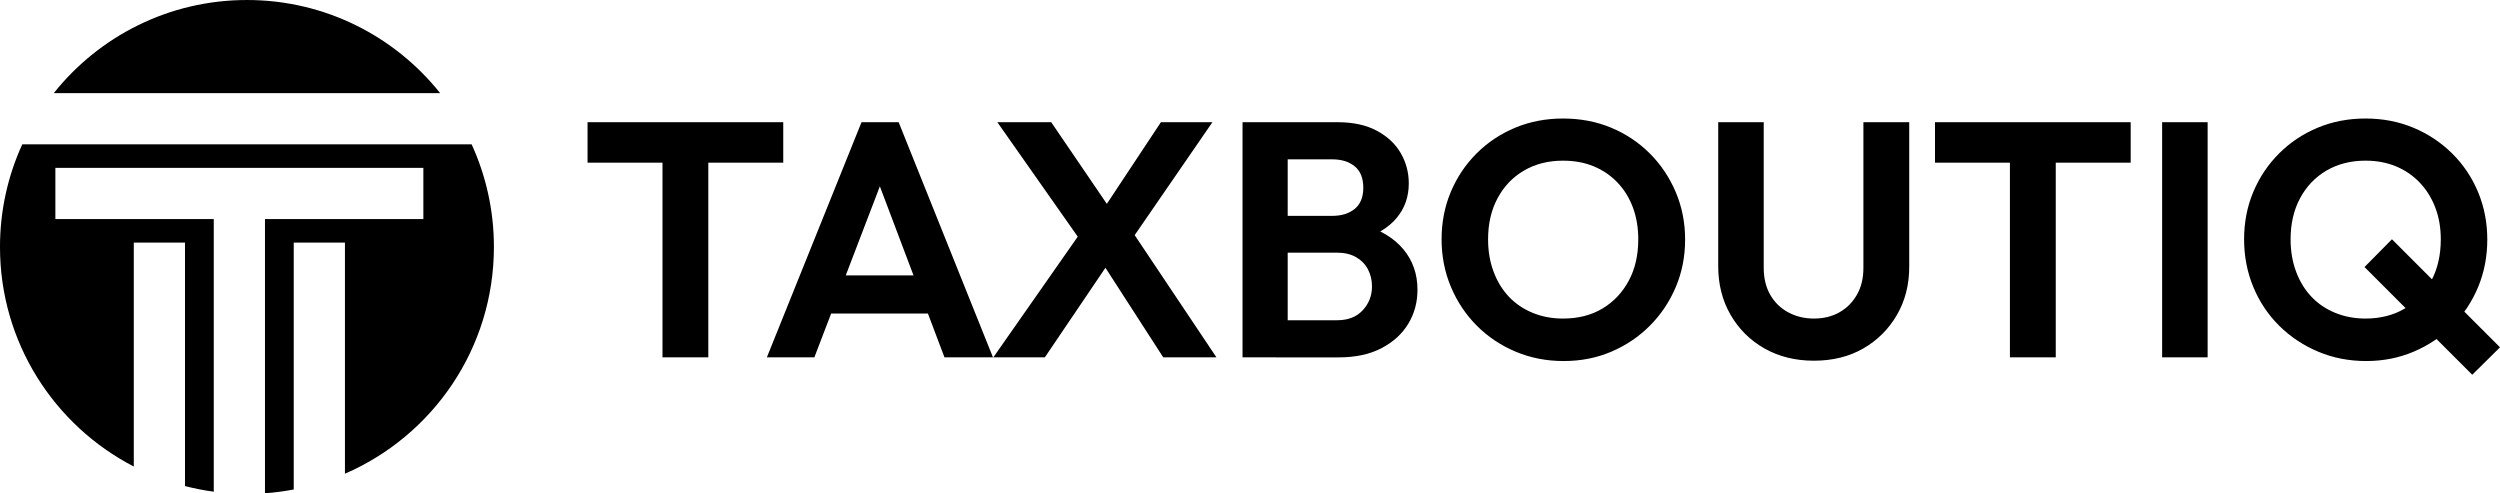
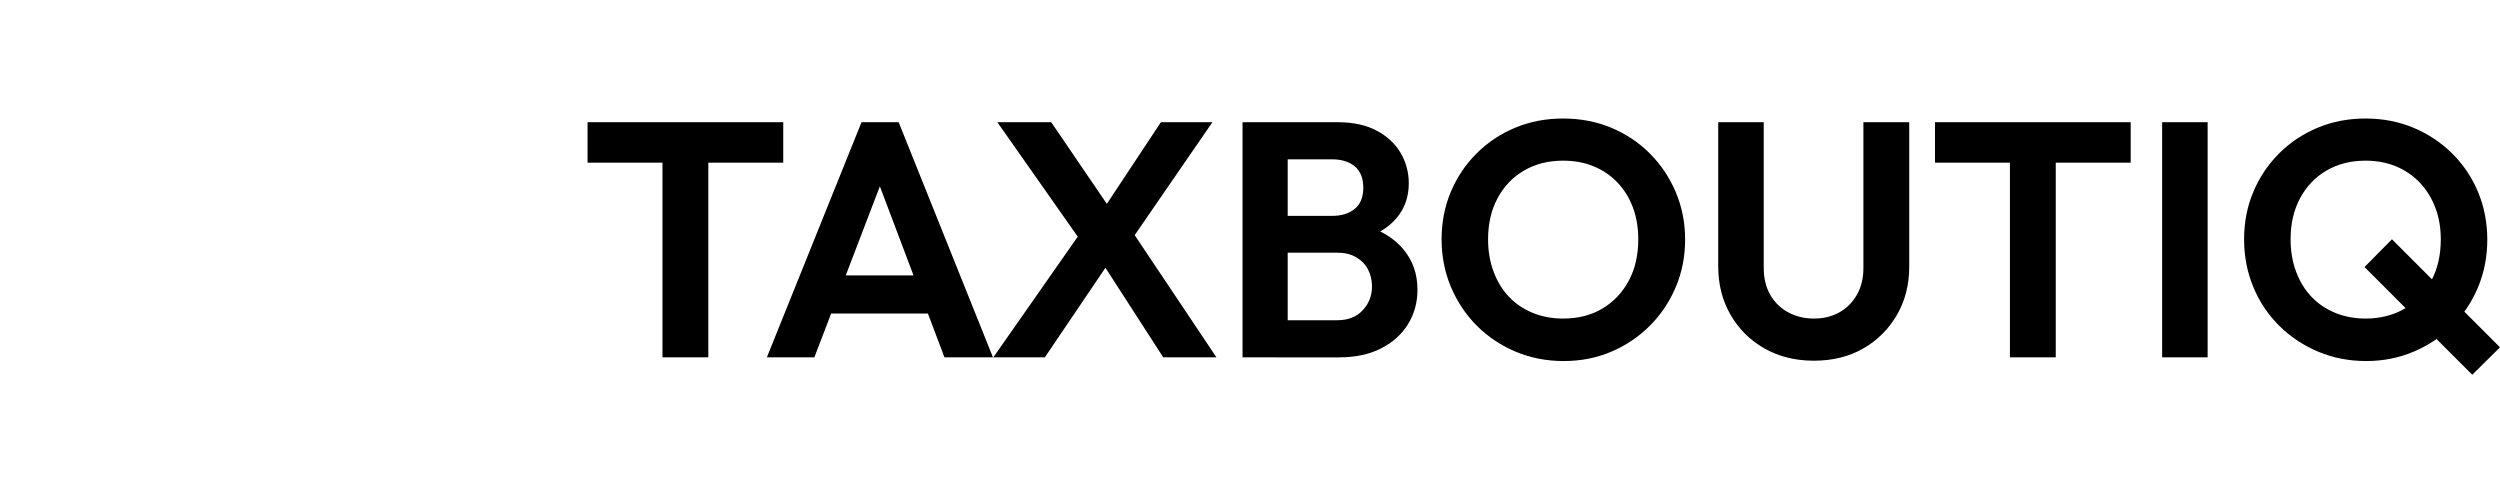
<svg xmlns="http://www.w3.org/2000/svg" xml:space="preserve" width="110.38mm" height="21.779mm" version="1.1" style="shape-rendering:geometricPrecision; text-rendering:geometricPrecision; image-rendering:optimizeQuality; fill-rule:evenodd; clip-rule:evenodd" viewBox="0 0 7343.63 1448.93">
  <defs>
    <style type="text/css">
   
    .fil0 {fill:black}
    .fil1 {fill:black;fill-rule:nonzero}
   
  </style>
  </defs>
  <g id="Layer_x0020_1">
-     <path class="fil0" d="M725.43 0c229.74,0 434.5,106.82 567.42,273.47l-1134.84 0c132.91,-166.65 337.68,-273.47 567.42,-273.47zm-562.75 493.06l1080.93 0 0 150.42 -465.25 0 0 805.45c28.66,-2.07 56.86,-5.83 84.49,-11.12l0 -725.16 150.42 0 0 678.81c257.45,-111.4 437.6,-367.66 437.6,-666.03 0,-107.6 -23.45,-209.72 -65.49,-301.54l-1319.9 0c-42.04,91.83 -65.49,193.94 -65.49,301.54 0,280.83 159.59,524.36 393.03,644.91l0 -657.69 150.42 0 0 715.12c27.56,7.13 55.76,12.69 84.49,16.55l0 -800.85 -465.26 0 0 -150.42z" />
    <path class="fil1" d="M1946.02 1049.72l0 -676.06 134.62 0 0 676.06 -134.62 0zm-220.11 -571.9l0 -118.9 574.84 0 0 118.9 -574.84 0zm526.69 571.9l278.08 -690.79 109.08 0 277.1 690.79 -142.48 0 -214.21 -566.98 49.13 0 -217.16 566.98 -139.53 0zm147.39 -128.72l0 -112.02 371.44 0 0 112.02 -371.44 0zm1017.03 128.72l-198.49 -307.56 -19.65 0 -269.24 -383.23 158.21 0 197.51 289.88 19.65 0 268.26 400.91 -156.24 0zm-499.18 0l258.43 -369.47 98.27 65.84 -205.37 303.63 -151.32 0zm394.03 -328.2l-98.26 -65.83 196.52 -296.76 151.32 0 -249.59 362.59zm436.29 328.2l0 -109.07 179.82 0c32.1,0 57.16,-9.83 75.17,-29.48 18.02,-19.65 27.02,-42.91 27.02,-69.77 0,-18.34 -3.93,-35.05 -11.79,-50.11 -7.86,-15.07 -19.49,-27.02 -34.89,-35.87 -15.4,-8.85 -33.9,-13.27 -55.52,-13.27l-179.82 0 0 -108.09 165.08 0c27.51,0 49.63,-6.88 66.33,-20.63 16.7,-13.76 25.06,-34.4 25.06,-61.91 0,-28.17 -8.36,-49.13 -25.06,-62.89 -16.71,-13.76 -38.82,-20.64 -66.33,-20.64l-165.08 0 0 -109.07 180.8 0c45.86,0 84.34,8.35 115.46,25.06 31.12,16.71 54.54,38.65 70.26,65.84 15.72,27.18 23.59,56.83 23.59,88.93 0,39.3 -11.96,73.2 -35.87,101.7 -23.91,28.49 -58.8,49.63 -104.65,63.38l5.89 -43.24c51.1,14.41 90.57,38.16 118.41,71.24 27.84,33.08 41.76,72.88 41.76,119.39 0,36.68 -9.01,69.93 -27.02,99.74 -18.02,29.81 -44.22,53.72 -78.61,71.73 -34.39,18.02 -76.15,27.02 -125.28,27.02l-184.74 0zm-98.27 0l0 -690.79 132.66 0 0 690.79 -132.66 0zm943.33 10.81c-50.44,0 -97.44,-9.17 -141,-27.52 -43.56,-18.34 -81.56,-43.72 -113.99,-76.15 -32.43,-32.43 -57.81,-70.42 -76.15,-113.99 -18.34,-43.56 -27.52,-90.24 -27.52,-140.03 0,-49.78 9.01,-96.14 27.02,-139.04 18.02,-42.91 43.23,-80.58 75.66,-113 32.43,-32.43 70.26,-57.65 113.49,-75.67 43.24,-18.02 90.08,-27.02 140.52,-27.02 51.1,0 98.27,9.01 141.5,27.02 43.24,18.02 81.07,43.24 113.49,75.67 32.43,32.43 57.81,70.26 76.16,113.49 18.34,43.23 27.52,89.74 27.52,139.53 0,49.78 -9.17,96.3 -27.52,139.53 -18.34,43.23 -43.73,81.07 -76.16,113.49 -32.43,32.43 -70.09,57.81 -113,76.15 -42.91,18.34 -89.58,27.52 -140.03,27.52zm-1.96 -124.8c44.55,0 83.2,-9.83 115.95,-29.48 32.76,-19.65 58.47,-46.84 77.14,-81.56 18.67,-34.72 28,-75.33 28,-121.84 0,-34.06 -5.24,-65.18 -15.72,-93.35 -10.49,-28.17 -25.55,-52.57 -45.2,-73.21 -19.65,-20.63 -42.91,-36.52 -69.77,-47.66 -26.86,-11.14 -56.99,-16.71 -90.4,-16.71 -43.24,0 -81.39,9.67 -114.48,28.99 -33.08,19.33 -58.95,46.35 -77.63,81.07 -18.67,34.72 -28,75.01 -28,120.87 0,34.72 5.4,66.49 16.21,95.32 10.81,28.82 25.87,53.38 45.2,73.7 19.33,20.31 42.58,36.03 69.77,47.16 27.18,11.14 56.82,16.71 88.92,16.71zm736.98 123.81c-54.37,0 -102.68,-11.96 -144.94,-35.87 -42.25,-23.91 -75.5,-56.83 -99.74,-98.76 -24.24,-41.92 -36.36,-89.42 -36.36,-142.48l0 -423.51 133.64 0 0 427.44c0,30.79 6.39,57.32 19.16,79.6 12.77,22.27 30.46,39.47 53.06,51.59 22.6,12.12 47.66,18.18 75.17,18.18 28.17,0 53.06,-6.06 74.68,-18.18 21.62,-12.12 38.81,-29.32 51.59,-51.59 12.77,-22.27 19.16,-48.48 19.16,-78.61l0 -428.43 134.62 0 0 424.5c0,53.06 -12.12,100.39 -36.36,141.99 -24.24,41.6 -57.16,74.35 -98.75,98.27 -41.6,23.91 -89.92,35.87 -144.94,35.87zm575.82 -9.83l0 -676.06 134.62 0 0 676.06 -134.62 0zm-220.11 -571.9l0 -118.9 574.84 0 0 118.9 -574.84 0zm667.21 571.9l0 -690.79 133.64 0 0 690.79 -133.64 0zm599.41 10.81c-50.44,0 -97.44,-9.17 -141,-27.52 -43.56,-18.34 -81.73,-43.72 -114.48,-76.15 -32.75,-32.43 -58.14,-70.42 -76.16,-113.99 -18.01,-43.56 -27.02,-90.24 -27.02,-140.03 0,-49.78 9.01,-96.14 27.02,-139.04 18.02,-42.91 43.24,-80.58 75.67,-113 32.43,-32.43 70.26,-57.65 113.49,-75.67 43.24,-18.02 90.08,-27.02 140.52,-27.02 50.44,0 97.28,9.01 140.51,27.02 43.24,18.02 81.23,43.24 113.99,75.67 32.76,32.43 58.14,70.26 76.16,113.49 18.02,43.23 27.02,89.74 27.02,139.53 0,49.78 -9.01,96.3 -27.02,139.53 -18.02,43.23 -43.24,81.07 -75.67,113.49 -32.43,32.43 -70.26,57.81 -113.49,76.15 -43.24,18.34 -89.74,27.52 -139.53,27.52zm311.5 40.28l-316.41 -316.41 80.58 -81.56 317.39 317.39 -81.56 80.58zm-313.46 -165.08c43.89,0 82.38,-9.83 115.46,-29.48 33.09,-19.65 58.96,-46.84 77.63,-81.56 18.68,-34.72 28.01,-75.33 28.01,-121.84 0,-34.06 -5.41,-65.18 -16.21,-93.35 -10.81,-28.17 -26.04,-52.57 -45.69,-73.21 -19.65,-20.63 -42.91,-36.52 -69.77,-47.66 -26.86,-11.14 -56.66,-16.71 -89.42,-16.71 -43.24,0 -81.39,9.67 -114.48,28.99 -33.08,19.33 -58.96,46.35 -77.63,81.07 -18.67,34.72 -28,75.01 -28,120.87 0,34.72 5.4,66.49 16.21,95.32 10.8,28.82 25.87,53.38 45.2,73.7 19.32,20.31 42.58,36.03 69.76,47.16 27.19,11.14 56.83,16.71 88.93,16.71z" />
  </g>
</svg>